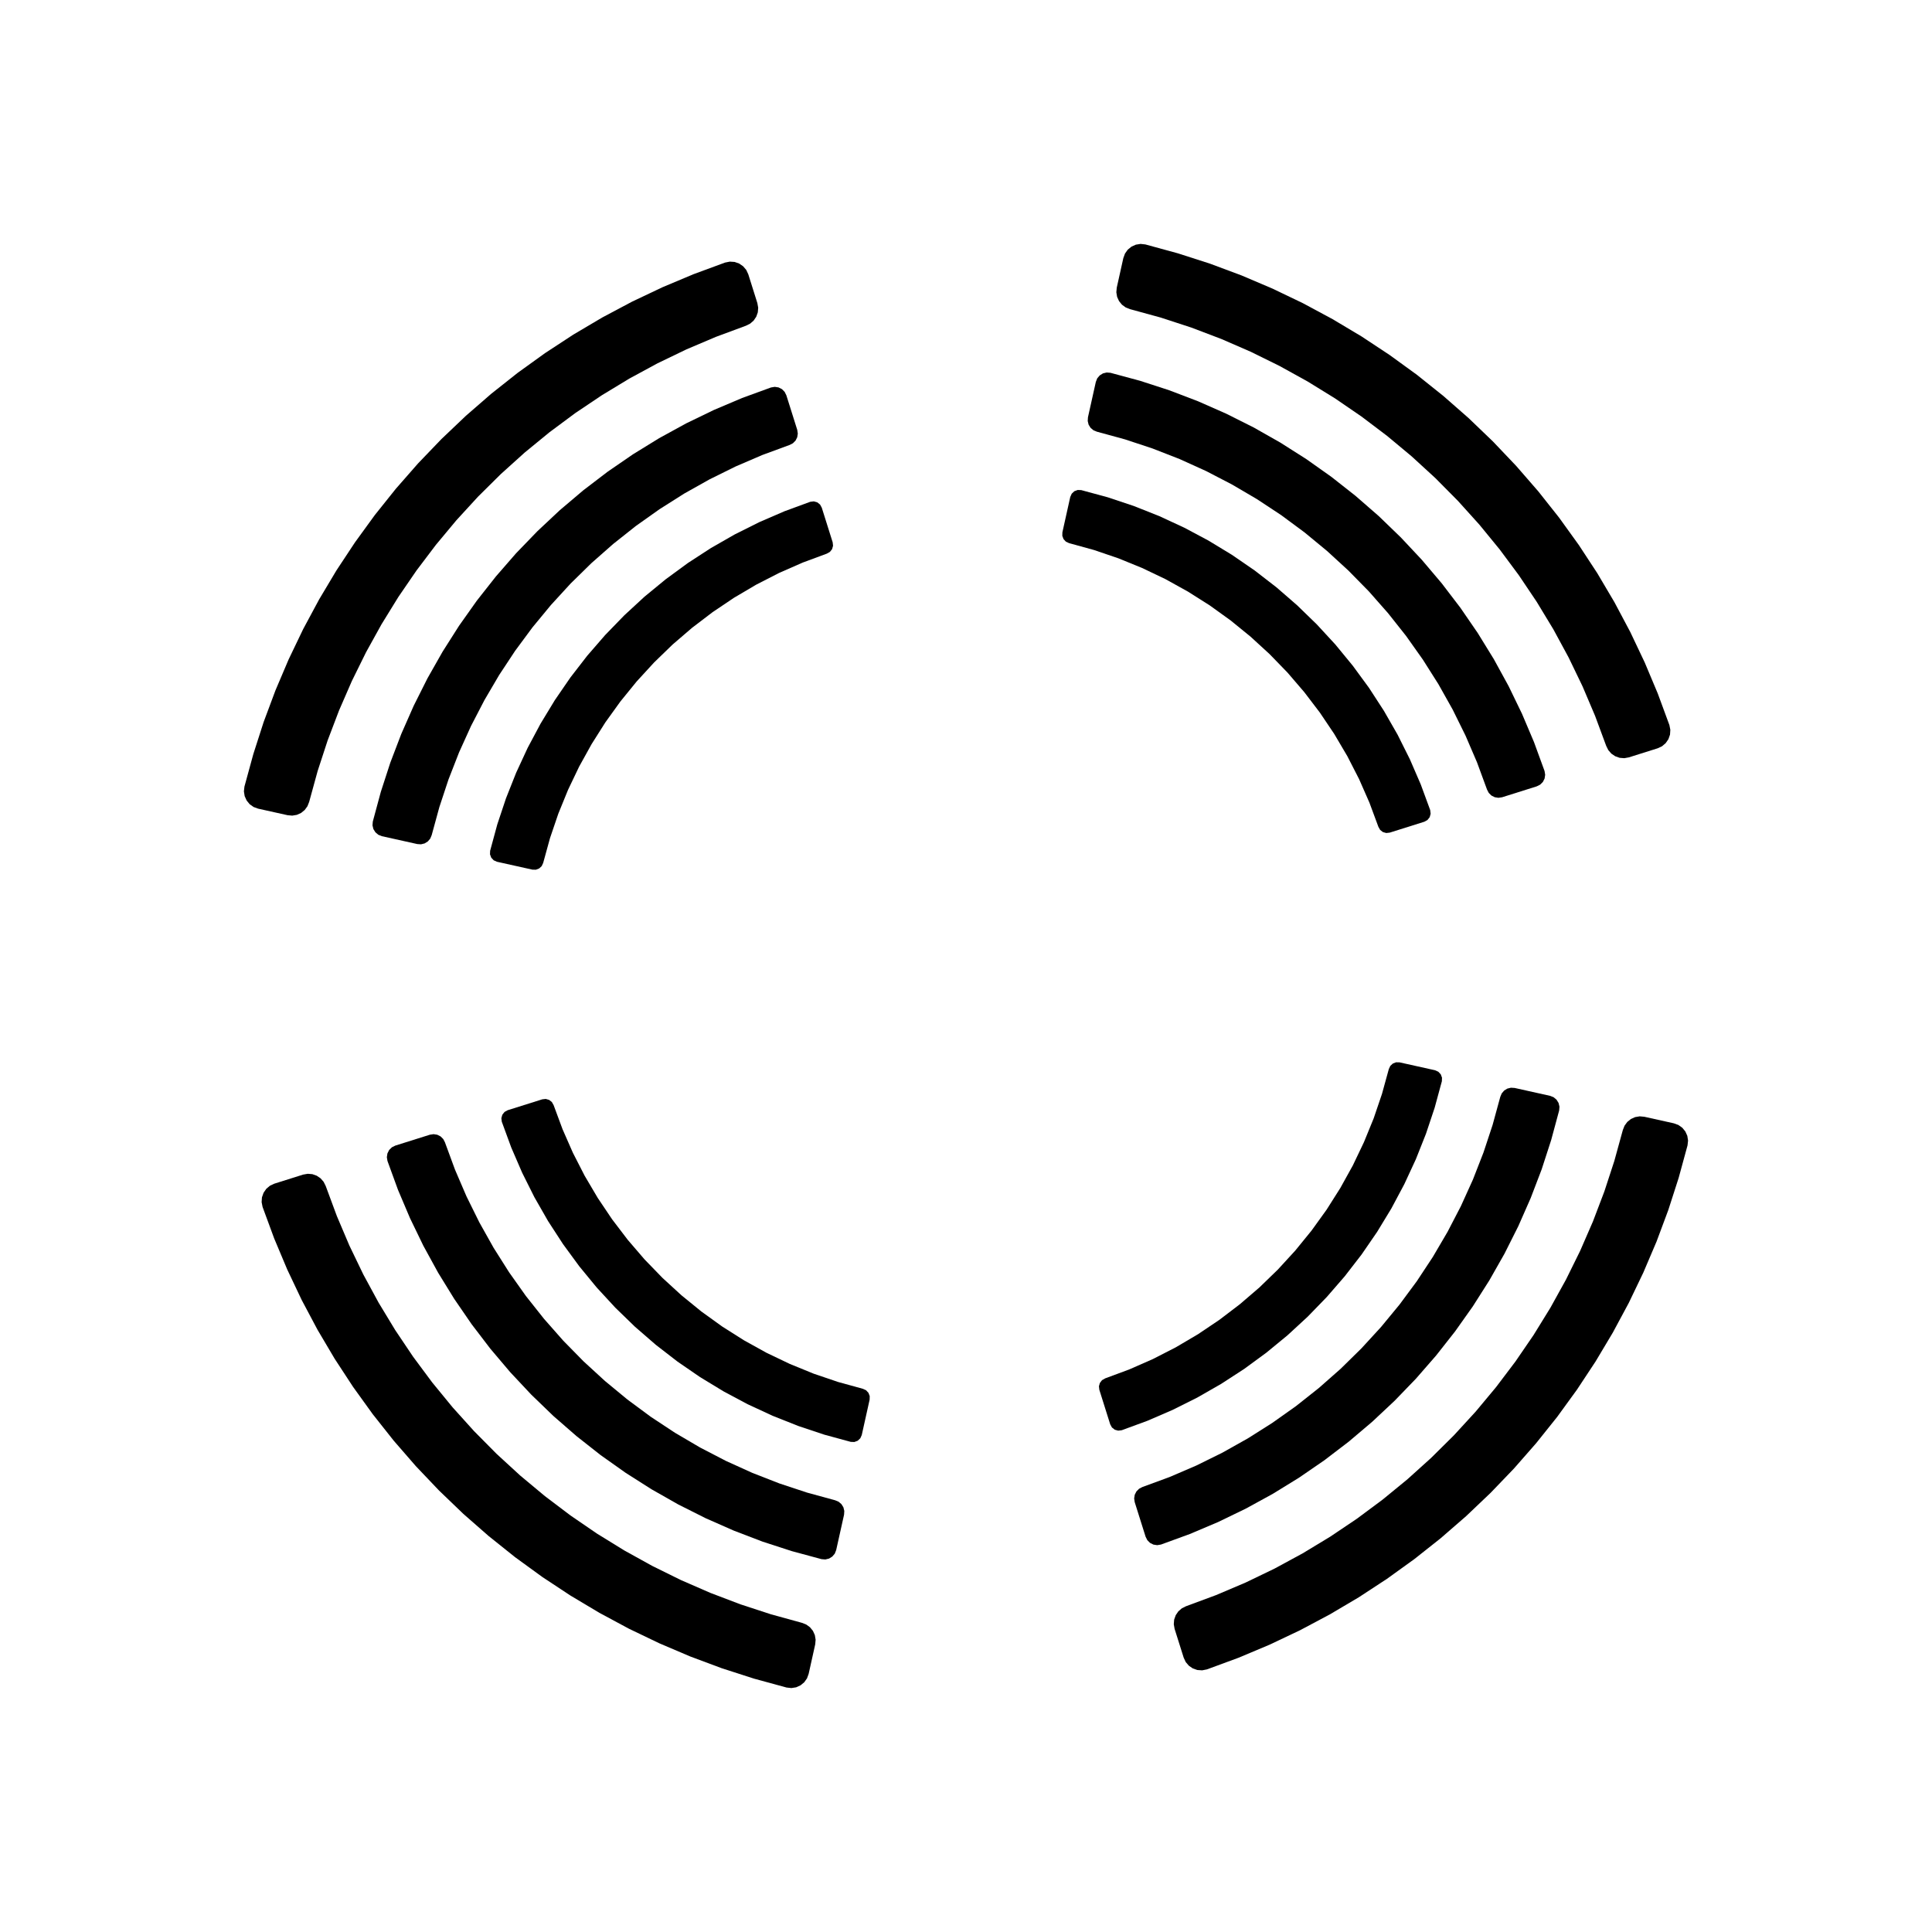
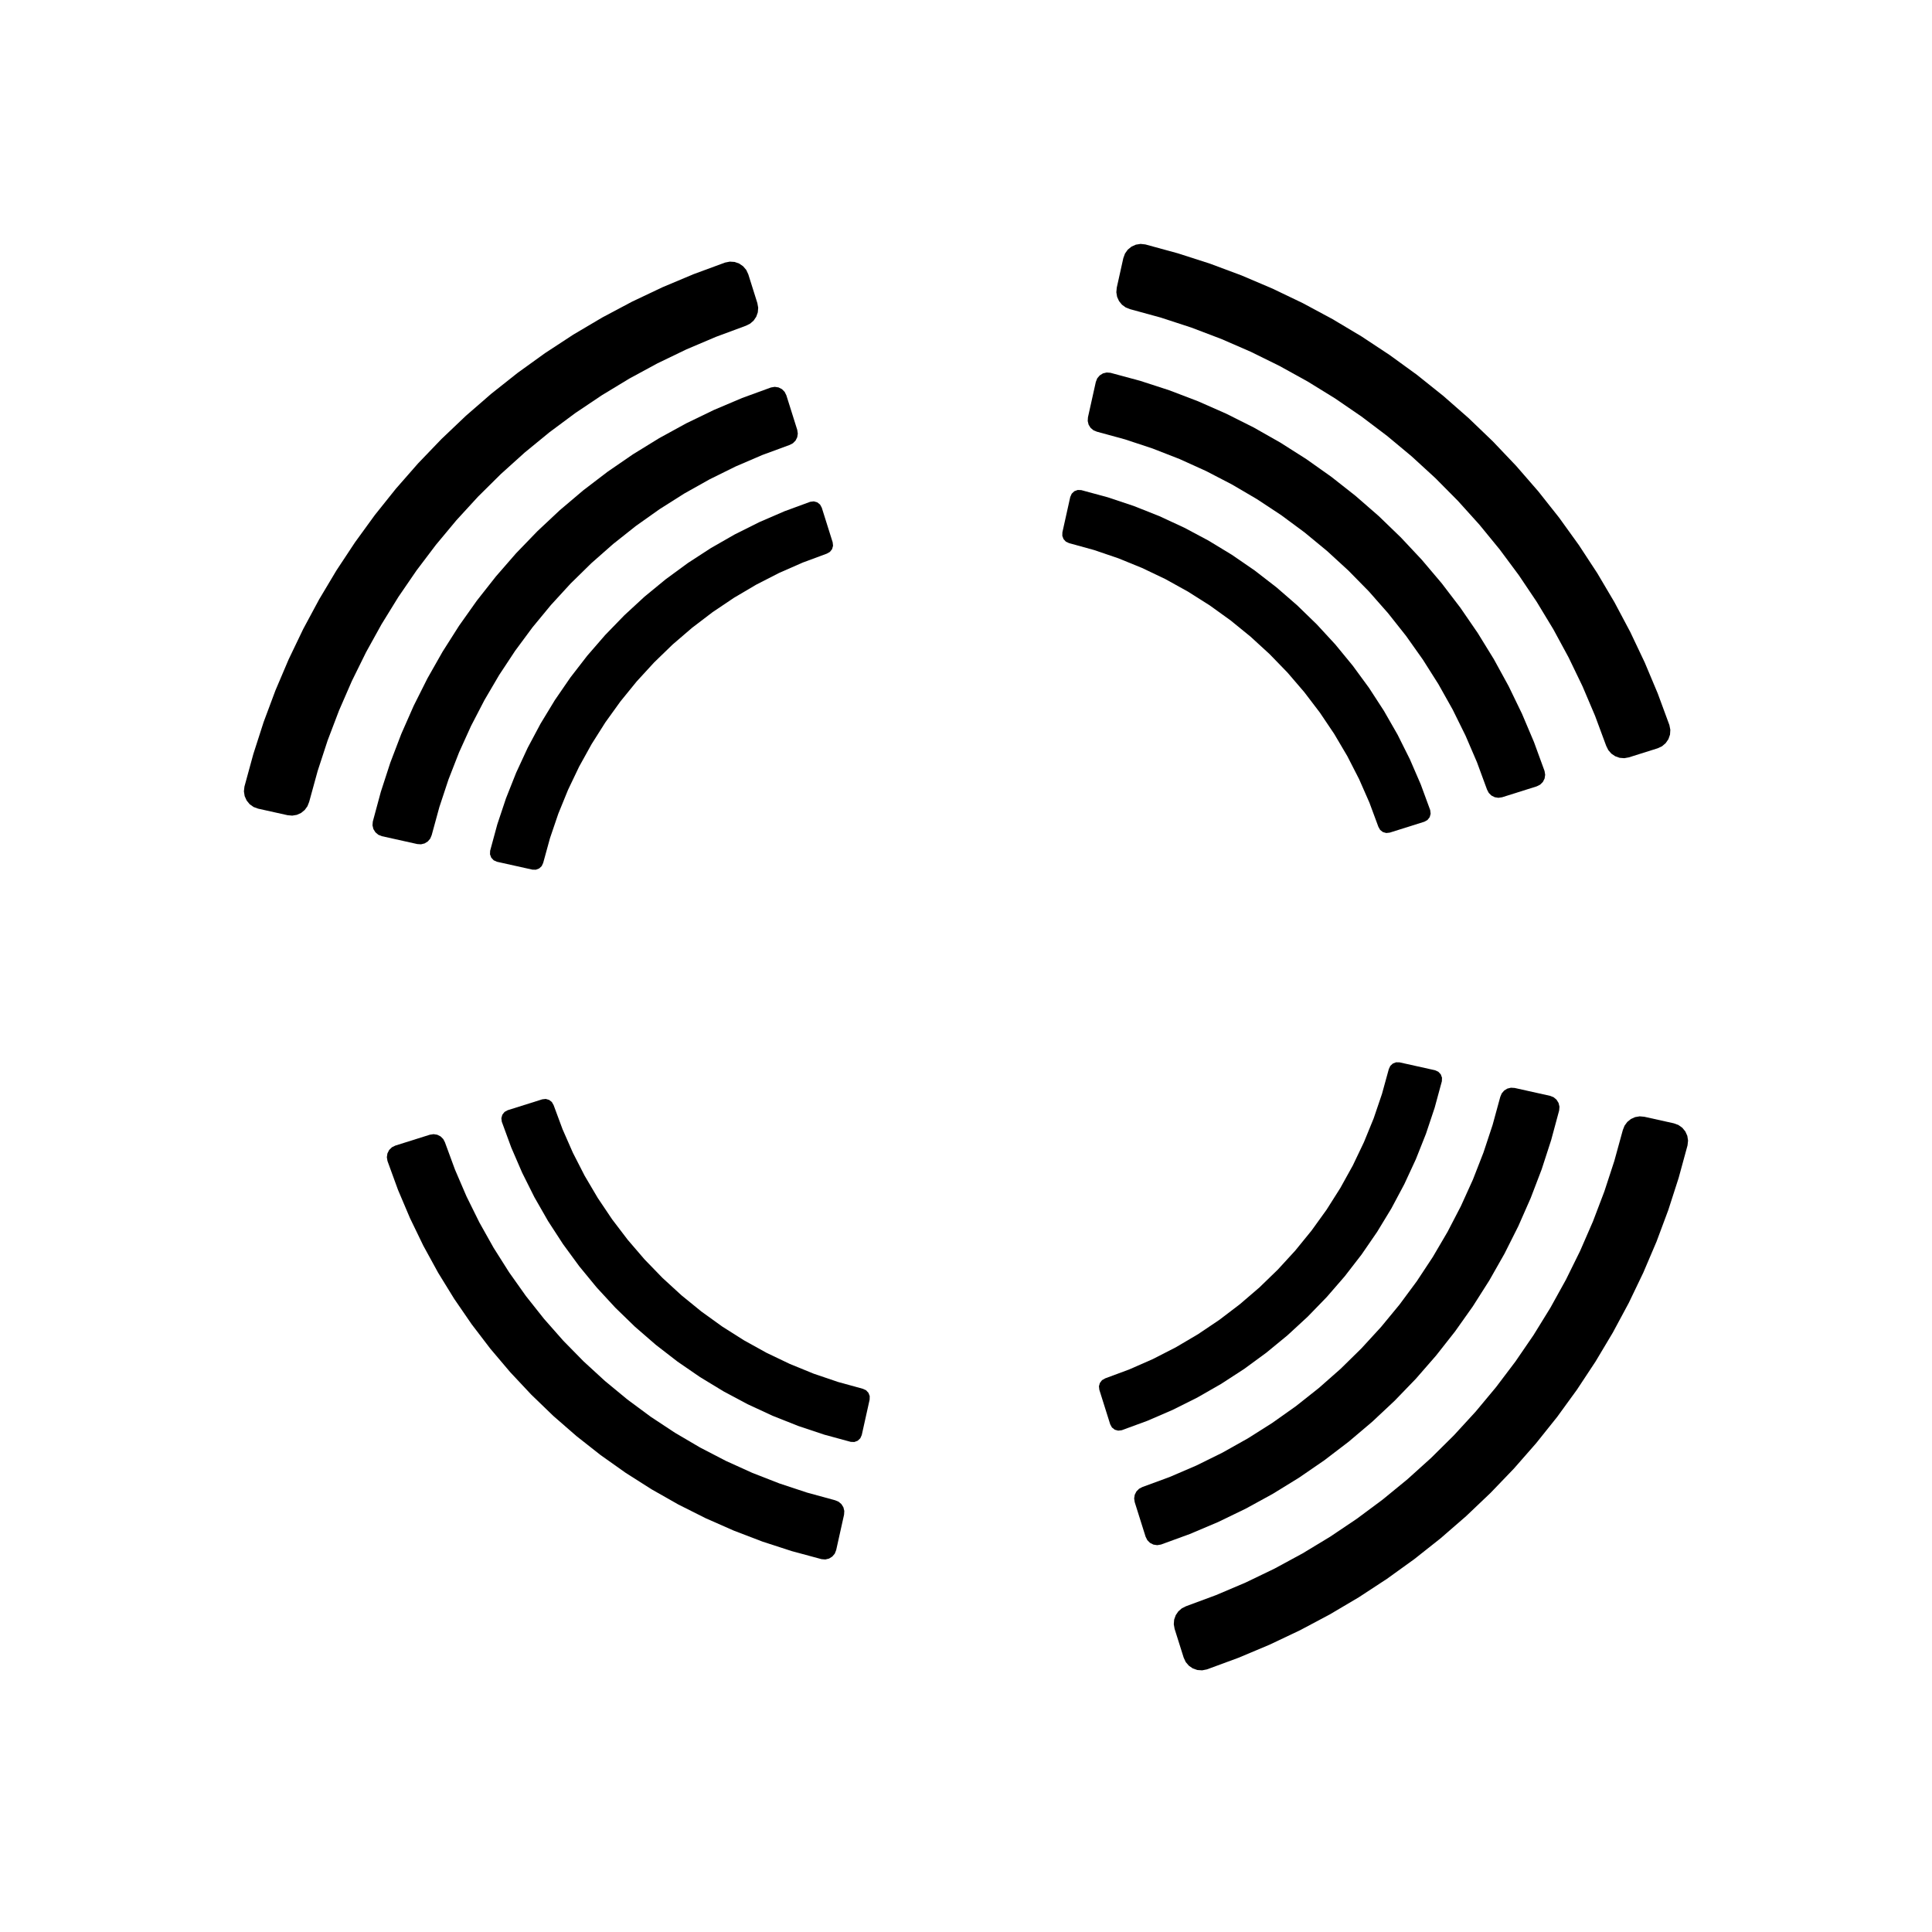
<svg xmlns="http://www.w3.org/2000/svg" fill="#000000" width="800px" height="800px" version="1.1" viewBox="144 144 512 512">
  <g fill-rule="evenodd">
    <path d="m463.83 586.41-1.25 0.246-1.273-0.086-1.207-0.422-1.047-0.723-0.824-0.965-0.539-1.156-2.41-7.641-0.215-1.219 0.098-1.23 0.414-1.164 0.691-1.02 0.93-0.809 1.105-0.551 7.969-2.953 7.824-3.324 7.66-3.691 7.469-4.051 7.273-4.402 7.055-4.742 6.824-5.07 6.574-5.383 6.312-5.695 6.039-5.984 5.746-6.262 5.441-6.531 5.129-6.781 4.801-7.012 4.461-7.234 4.117-7.441 3.758-7.621 3.391-7.797 3.023-7.945 2.641-8.078 2.254-8.195 0.453-1.148 0.723-0.996 0.957-0.781 1.125-0.508 1.219-0.203 1.23 0.113 7.82 1.738 1.199 0.438 1.035 0.734 0.809 0.988 0.523 1.164 0.195 1.258-0.141 1.266-2.352 8.613-2.738 8.5-3.121 8.371-3.5 8.215-3.863 8.051-4.227 7.863-4.578 7.668-4.922 7.453-5.25 7.227-5.578 6.973-5.883 6.715-6.188 6.441-6.469 6.156-6.742 5.856-7.004 5.547-7.242 5.219-7.473 4.894-7.688 4.543-7.887 4.191-8.07 3.828-8.23 3.461-8.379 3.086" />
    <path d="m446.74 538.08 7.231-2.66 7.078-3.043 6.906-3.41 6.715-3.769 6.512-4.121 6.281-4.453 6.039-4.785 5.781-5.094 5.496-5.398 5.207-5.676 4.902-5.945 4.582-6.191 4.242-6.43 3.898-6.644 3.547-6.836 3.18-7.019 2.801-7.18 2.418-7.309 2.031-7.434 0.383-0.914 0.641-0.754 0.836-0.523 0.961-0.234 0.988 0.059 9.379 2.086 0.949 0.371 0.773 0.656 0.539 0.863 0.238 0.984-0.082 1.008-2.125 7.867-2.512 7.742-2.91 7.609-3.281 7.449-3.656 7.281-4.019 7.082-4.367 6.871-4.707 6.648-5.035 6.398-5.352 6.141-5.656 5.859-5.941 5.566-6.219 5.266-6.469 4.941-6.715 4.613-6.934 4.269-7.144 3.914-7.328 3.547-7.496 3.176-7.648 2.793-1.004 0.168-1-0.152-0.91-0.457-0.715-0.723-0.453-0.91-2.887-9.168-0.145-0.98 0.156-0.977 0.449-0.879 0.695-0.703 0.875-0.457" />
    <path d="m586.41 336.16 0.246 1.25-0.086 1.277-0.422 1.203-0.723 1.047-0.965 0.828-1.156 0.539-7.641 2.406-1.219 0.219-1.23-0.102-1.164-0.414-1.02-0.691-0.809-0.93-0.551-1.105-2.953-7.969-3.324-7.824-3.691-7.656-4.051-7.473-4.402-7.269-4.742-7.059-5.07-6.824-5.383-6.574-5.695-6.312-5.984-6.039-6.262-5.742-6.531-5.441-6.781-5.129-7.012-4.805-7.234-4.461-7.441-4.117-7.621-3.758-7.797-3.391-7.945-3.023-8.078-2.641-8.195-2.25-1.148-0.453-0.996-0.727-0.781-0.957-0.508-1.125-0.203-1.219 0.113-1.23 1.738-7.816 0.438-1.199 0.734-1.039 0.988-0.805 1.164-0.523 1.258-0.199 1.266 0.141 8.613 2.356 8.5 2.734 8.371 3.125 8.215 3.496 8.051 3.863 7.863 4.227 7.668 4.578 7.453 4.926 7.227 5.246 6.973 5.578 6.715 5.887 6.441 6.184 6.156 6.473 5.856 6.738 5.547 7.004 5.219 7.246 4.894 7.469 4.543 7.688 4.191 7.887 3.828 8.07 3.461 8.234 3.086 8.375" />
    <path d="m538.08 353.25-2.66-7.227-3.043-7.082-3.41-6.906-3.769-6.715-4.121-6.508-4.453-6.285-4.785-6.039-5.094-5.781-5.398-5.496-5.676-5.207-5.945-4.902-6.191-4.582-6.43-4.242-6.644-3.898-6.836-3.547-7.019-3.18-7.18-2.801-7.309-2.418-7.434-2.031-0.914-0.383-0.754-0.637-0.523-0.84-0.234-0.961 0.059-0.988 2.086-9.379 0.371-0.949 0.656-0.773 0.863-0.539 0.984-0.238 1.008 0.082 7.867 2.125 7.742 2.516 7.609 2.906 7.449 3.285 7.281 3.652 7.082 4.019 6.871 4.367 6.648 4.707 6.398 5.039 6.141 5.348 5.859 5.66 5.566 5.938 5.266 6.219 4.941 6.469 4.613 6.715 4.269 6.934 3.914 7.144 3.547 7.328 3.176 7.496 2.793 7.648 0.168 1.004-0.152 1.004-0.457 0.906-0.723 0.715-0.91 0.453-9.168 2.887-0.98 0.145-0.977-0.156-0.879-0.445-0.703-0.695-0.457-0.879" />
    <path d="m336.16 213.58 1.25-0.246 1.277 0.086 1.203 0.426 1.047 0.719 0.828 0.969 0.539 1.152 2.406 7.644 0.219 1.219-0.102 1.227-0.414 1.164-0.691 1.02-0.93 0.809-1.105 0.551-7.969 2.953-7.824 3.324-7.656 3.691-7.473 4.051-7.269 4.406-7.059 4.738-6.824 5.07-6.574 5.387-6.312 5.691-6.039 5.984-5.742 6.262-5.441 6.531-5.129 6.781-4.805 7.012-4.461 7.234-4.117 7.441-3.758 7.625-3.391 7.793-3.023 7.945-2.641 8.082-2.25 8.191-0.453 1.148-0.727 0.996-0.957 0.781-1.125 0.508-1.219 0.203-1.23-0.109-7.816-1.738-1.199-0.441-1.039-0.734-0.805-0.988-0.523-1.164-0.199-1.258 0.141-1.266 2.356-8.613 2.734-8.5 3.125-8.367 3.496-8.219 3.863-8.051 4.227-7.863 4.578-7.668 4.926-7.453 5.246-7.223 5.578-6.973 5.887-6.719 6.184-6.441 6.473-6.156 6.738-5.856 7.004-5.547 7.246-5.219 7.469-4.891 7.688-4.547 7.887-4.191 8.07-3.828 8.234-3.461 8.375-3.086" />
    <path d="m353.25 261.92-7.227 2.66-7.082 3.043-6.906 3.414-6.715 3.766-6.508 4.121-6.285 4.453-6.039 4.789-5.781 5.094-5.496 5.394-5.207 5.68-4.902 5.941-4.582 6.195-4.242 6.426-3.898 6.644-3.547 6.84-3.18 7.016-2.801 7.18-2.418 7.312-2.031 7.43-0.383 0.918-0.637 0.75-0.84 0.523-0.961 0.238-0.988-0.062-9.379-2.086-0.949-0.371-0.773-0.656-0.539-0.859-0.238-0.988 0.082-1.008 2.125-7.867 2.516-7.742 2.906-7.606 3.285-7.453 3.652-7.281 4.019-7.082 4.367-6.871 4.707-6.644 5.039-6.398 5.348-6.144 5.66-5.859 5.938-5.566 6.219-5.266 6.469-4.941 6.715-4.613 6.934-4.269 7.144-3.914 7.328-3.547 7.496-3.18 7.648-2.789 1.004-0.168 1.004 0.152 0.906 0.457 0.715 0.723 0.453 0.91 2.887 9.172 0.145 0.977-0.156 0.977-0.445 0.883-0.695 0.699-0.879 0.457" />
-     <path d="m213.58 463.83-0.246-1.25 0.086-1.273 0.426-1.207 0.719-1.047 0.969-0.824 1.152-0.539 7.644-2.41 1.219-0.215 1.227 0.098 1.164 0.414 1.02 0.691 0.809 0.93 0.551 1.105 2.953 7.969 3.324 7.824 3.691 7.66 4.051 7.469 4.406 7.273 4.738 7.055 5.07 6.824 5.387 6.574 5.691 6.312 5.984 6.039 6.262 5.746 6.531 5.441 6.781 5.129 7.012 4.801 7.234 4.461 7.441 4.117 7.625 3.758 7.793 3.391 7.945 3.023 8.082 2.641 8.191 2.254 1.148 0.453 0.996 0.723 0.781 0.957 0.508 1.125 0.203 1.219-0.109 1.23-1.738 7.82-0.441 1.199-0.734 1.035-0.988 0.809-1.164 0.523-1.258 0.195-1.266-0.141-8.613-2.352-8.5-2.738-8.367-3.121-8.219-3.5-8.051-3.863-7.863-4.227-7.668-4.578-7.453-4.922-7.223-5.25-6.973-5.578-6.719-5.883-6.441-6.188-6.156-6.469-5.856-6.742-5.547-7.004-5.219-7.242-4.891-7.473-4.547-7.688-4.191-7.887-3.828-8.07-3.461-8.23-3.086-8.379" />
    <path d="m261.92 446.74 2.66 7.231 3.043 7.078 3.414 6.906 3.766 6.715 4.121 6.512 4.453 6.281 4.789 6.039 5.094 5.781 5.394 5.496 5.68 5.207 5.941 4.902 6.195 4.582 6.426 4.242 6.644 3.898 6.84 3.547 7.016 3.18 7.18 2.801 7.312 2.418 7.43 2.031 0.918 0.383 0.75 0.641 0.523 0.836 0.238 0.961-0.062 0.988-2.086 9.379-0.371 0.949-0.656 0.773-0.859 0.539-0.988 0.238-1.008-0.082-7.867-2.125-7.742-2.512-7.606-2.91-7.453-3.281-7.281-3.656-7.082-4.019-6.871-4.367-6.644-4.707-6.398-5.035-6.144-5.352-5.859-5.656-5.566-5.941-5.266-6.219-4.941-6.469-4.613-6.715-4.269-6.934-3.914-7.144-3.547-7.328-3.18-7.496-2.789-7.648-0.168-1.004 0.152-1 0.457-0.91 0.723-0.715 0.91-0.453 9.172-2.887 0.977-0.145 0.977 0.156 0.883 0.449 0.699 0.695 0.457 0.875" />
    <path d="m436.86 509.29 6.398-2.371 6.25-2.746 6.078-3.113 5.883-3.469 5.664-3.809 5.43-4.137 5.18-4.445 4.902-4.754 4.613-5.031 4.312-5.297 3.988-5.535 3.652-5.769 3.309-5.973 2.941-6.16 2.582-6.32 2.195-6.465 1.812-6.578 0.391-0.844 0.68-0.629 0.859-0.328 0.93 0.02 9.383 2.086 0.867 0.391 0.652 0.688 0.332 0.887-0.035 0.949-1.91 7.023-2.305 6.902-2.684 6.762-3.059 6.602-3.422 6.422-3.777 6.215-4.121 5.996-4.453 5.758-4.766 5.496-5.062 5.219-5.352 4.934-5.621 4.621-5.871 4.301-6.102 3.961-6.312 3.617-6.508 3.254-6.676 2.887-6.832 2.512-0.941 0.113-0.914-0.25-0.746-0.59-0.457-0.832-2.887-9.168-0.102-0.922 0.254-0.887 0.566-0.73 0.809-0.461" />
    <path d="m523.02 358.71 0.113 0.945-0.25 0.91-0.59 0.746-0.832 0.457-9.168 2.887-0.922 0.102-0.887-0.25-0.73-0.57-0.461-0.805-2.371-6.398-2.746-6.254-3.113-6.078-3.469-5.883-3.809-5.664-4.137-5.43-4.445-5.18-4.754-4.902-5.031-4.613-5.297-4.312-5.535-3.984-5.769-3.652-5.973-3.312-6.16-2.941-6.32-2.578-6.465-2.199-6.578-1.812-0.844-0.387-0.629-0.68-0.328-0.863 0.02-0.926 2.086-9.387 0.391-0.867 0.688-0.648 0.887-0.332 0.949 0.035 7.023 1.906 6.902 2.305 6.762 2.684 6.602 3.059 6.422 3.422 6.215 3.777 5.996 4.121 5.758 4.453 5.496 4.766 5.219 5.066 4.934 5.348 4.621 5.625 4.301 5.867 3.961 6.102 3.617 6.312 3.254 6.512 2.887 6.672 2.512 6.832" />
    <path d="m363.14 290.71-6.398 2.371-6.254 2.746-6.078 3.113-5.883 3.469-5.664 3.809-5.43 4.137-5.18 4.449-4.902 4.75-4.613 5.027-4.312 5.301-3.984 5.535-3.652 5.769-3.312 5.977-2.941 6.156-2.578 6.32-2.199 6.465-1.812 6.582-0.387 0.84-0.68 0.629-0.863 0.328-0.926-0.02-9.387-2.086-0.867-0.387-0.648-0.691-0.332-0.887 0.035-0.949 1.906-7.019 2.305-6.902 2.684-6.762 3.059-6.606 3.422-6.418 3.777-6.219 4.121-5.996 4.453-5.758 4.766-5.496 5.066-5.219 5.348-4.934 5.625-4.621 5.867-4.301 6.102-3.965 6.312-3.613 6.512-3.254 6.672-2.887 6.832-2.508 0.945-0.117 0.91 0.254 0.746 0.586 0.457 0.832 2.887 9.172 0.102 0.922-0.25 0.887-0.57 0.73-0.805 0.457" />
    <path d="m290.71 436.86 2.371 6.398 2.746 6.25 3.113 6.078 3.469 5.879 3.809 5.668 4.137 5.43 4.449 5.18 4.75 4.902 5.031 4.613 5.297 4.312 5.535 3.988 5.769 3.652 5.977 3.309 6.156 2.941 6.32 2.582 6.465 2.195 6.582 1.812 0.84 0.391 0.629 0.68 0.328 0.859-0.02 0.93-2.086 9.383-0.387 0.867-0.691 0.652-0.887 0.332-0.949-0.035-7.019-1.91-6.902-2.305-6.762-2.684-6.606-3.059-6.418-3.422-6.219-3.777-5.996-4.121-5.758-4.453-5.496-4.766-5.219-5.062-4.934-5.352-4.621-5.621-4.301-5.871-3.965-6.102-3.613-6.312-3.254-6.508-2.887-6.676-2.508-6.832-0.117-0.941 0.254-0.914 0.586-0.746 0.832-0.457 9.172-2.887 0.922-0.102 0.887 0.254 0.73 0.566 0.457 0.809" />
  </g>
</svg>